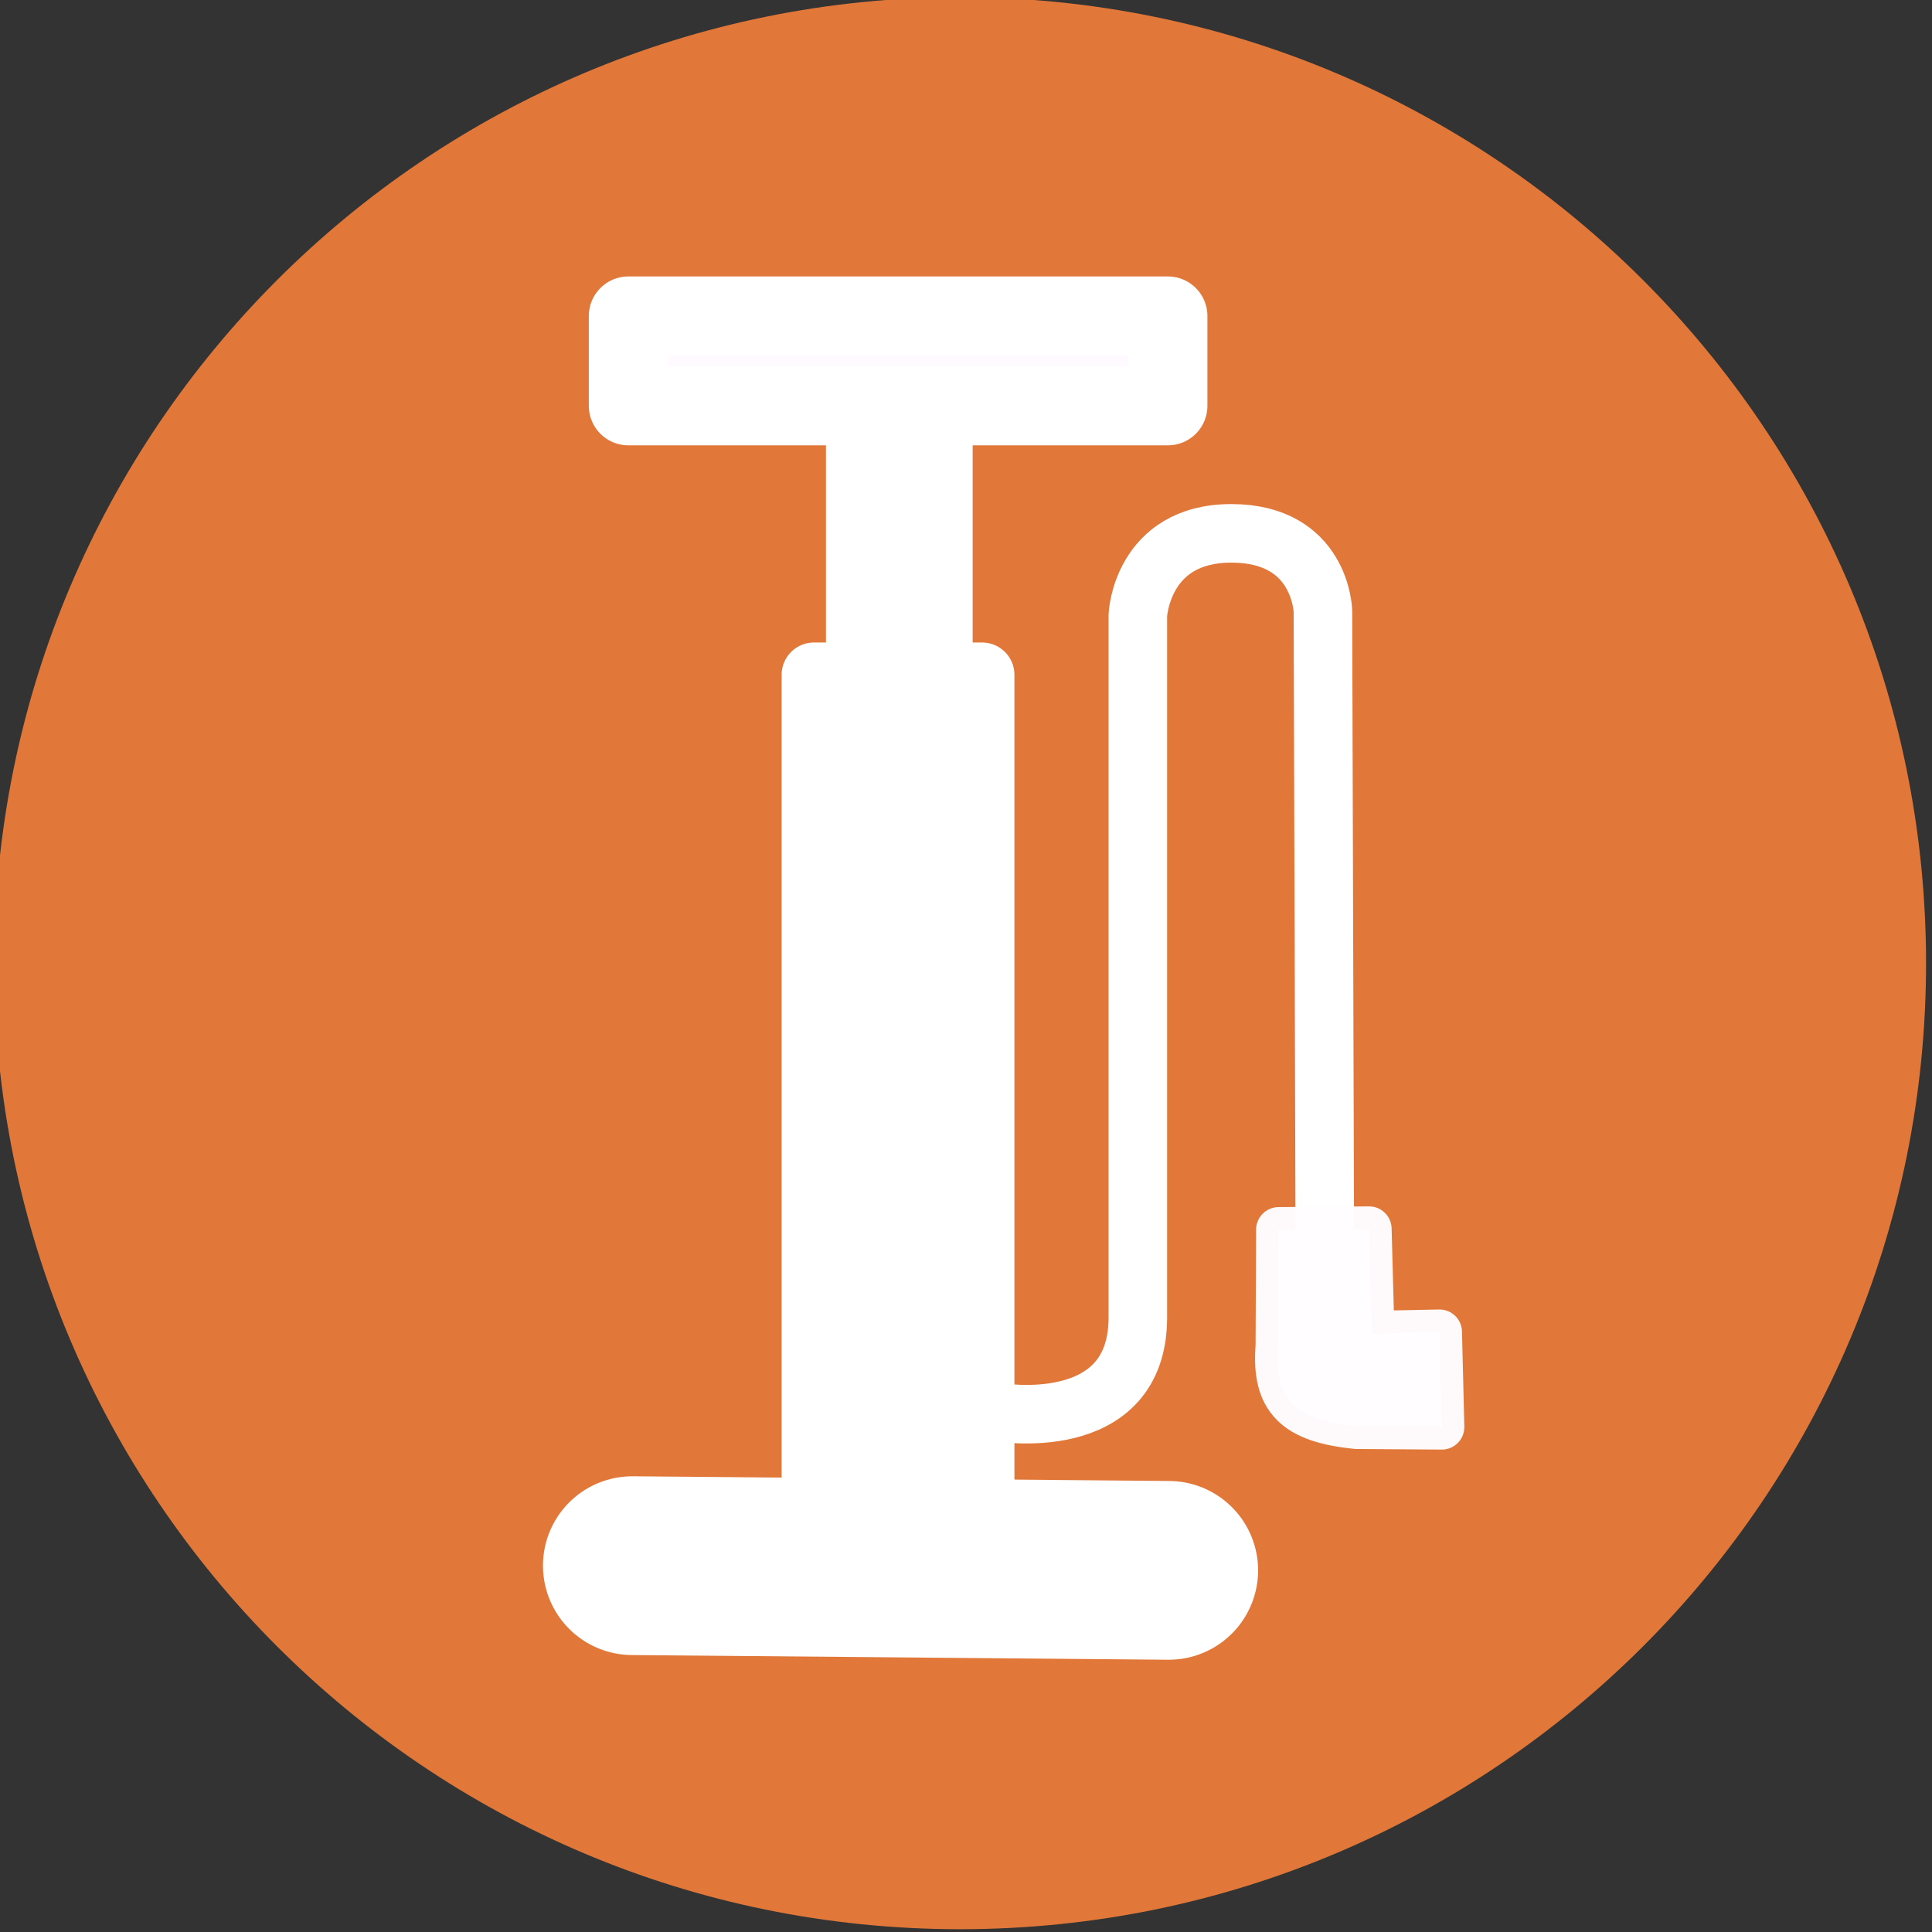
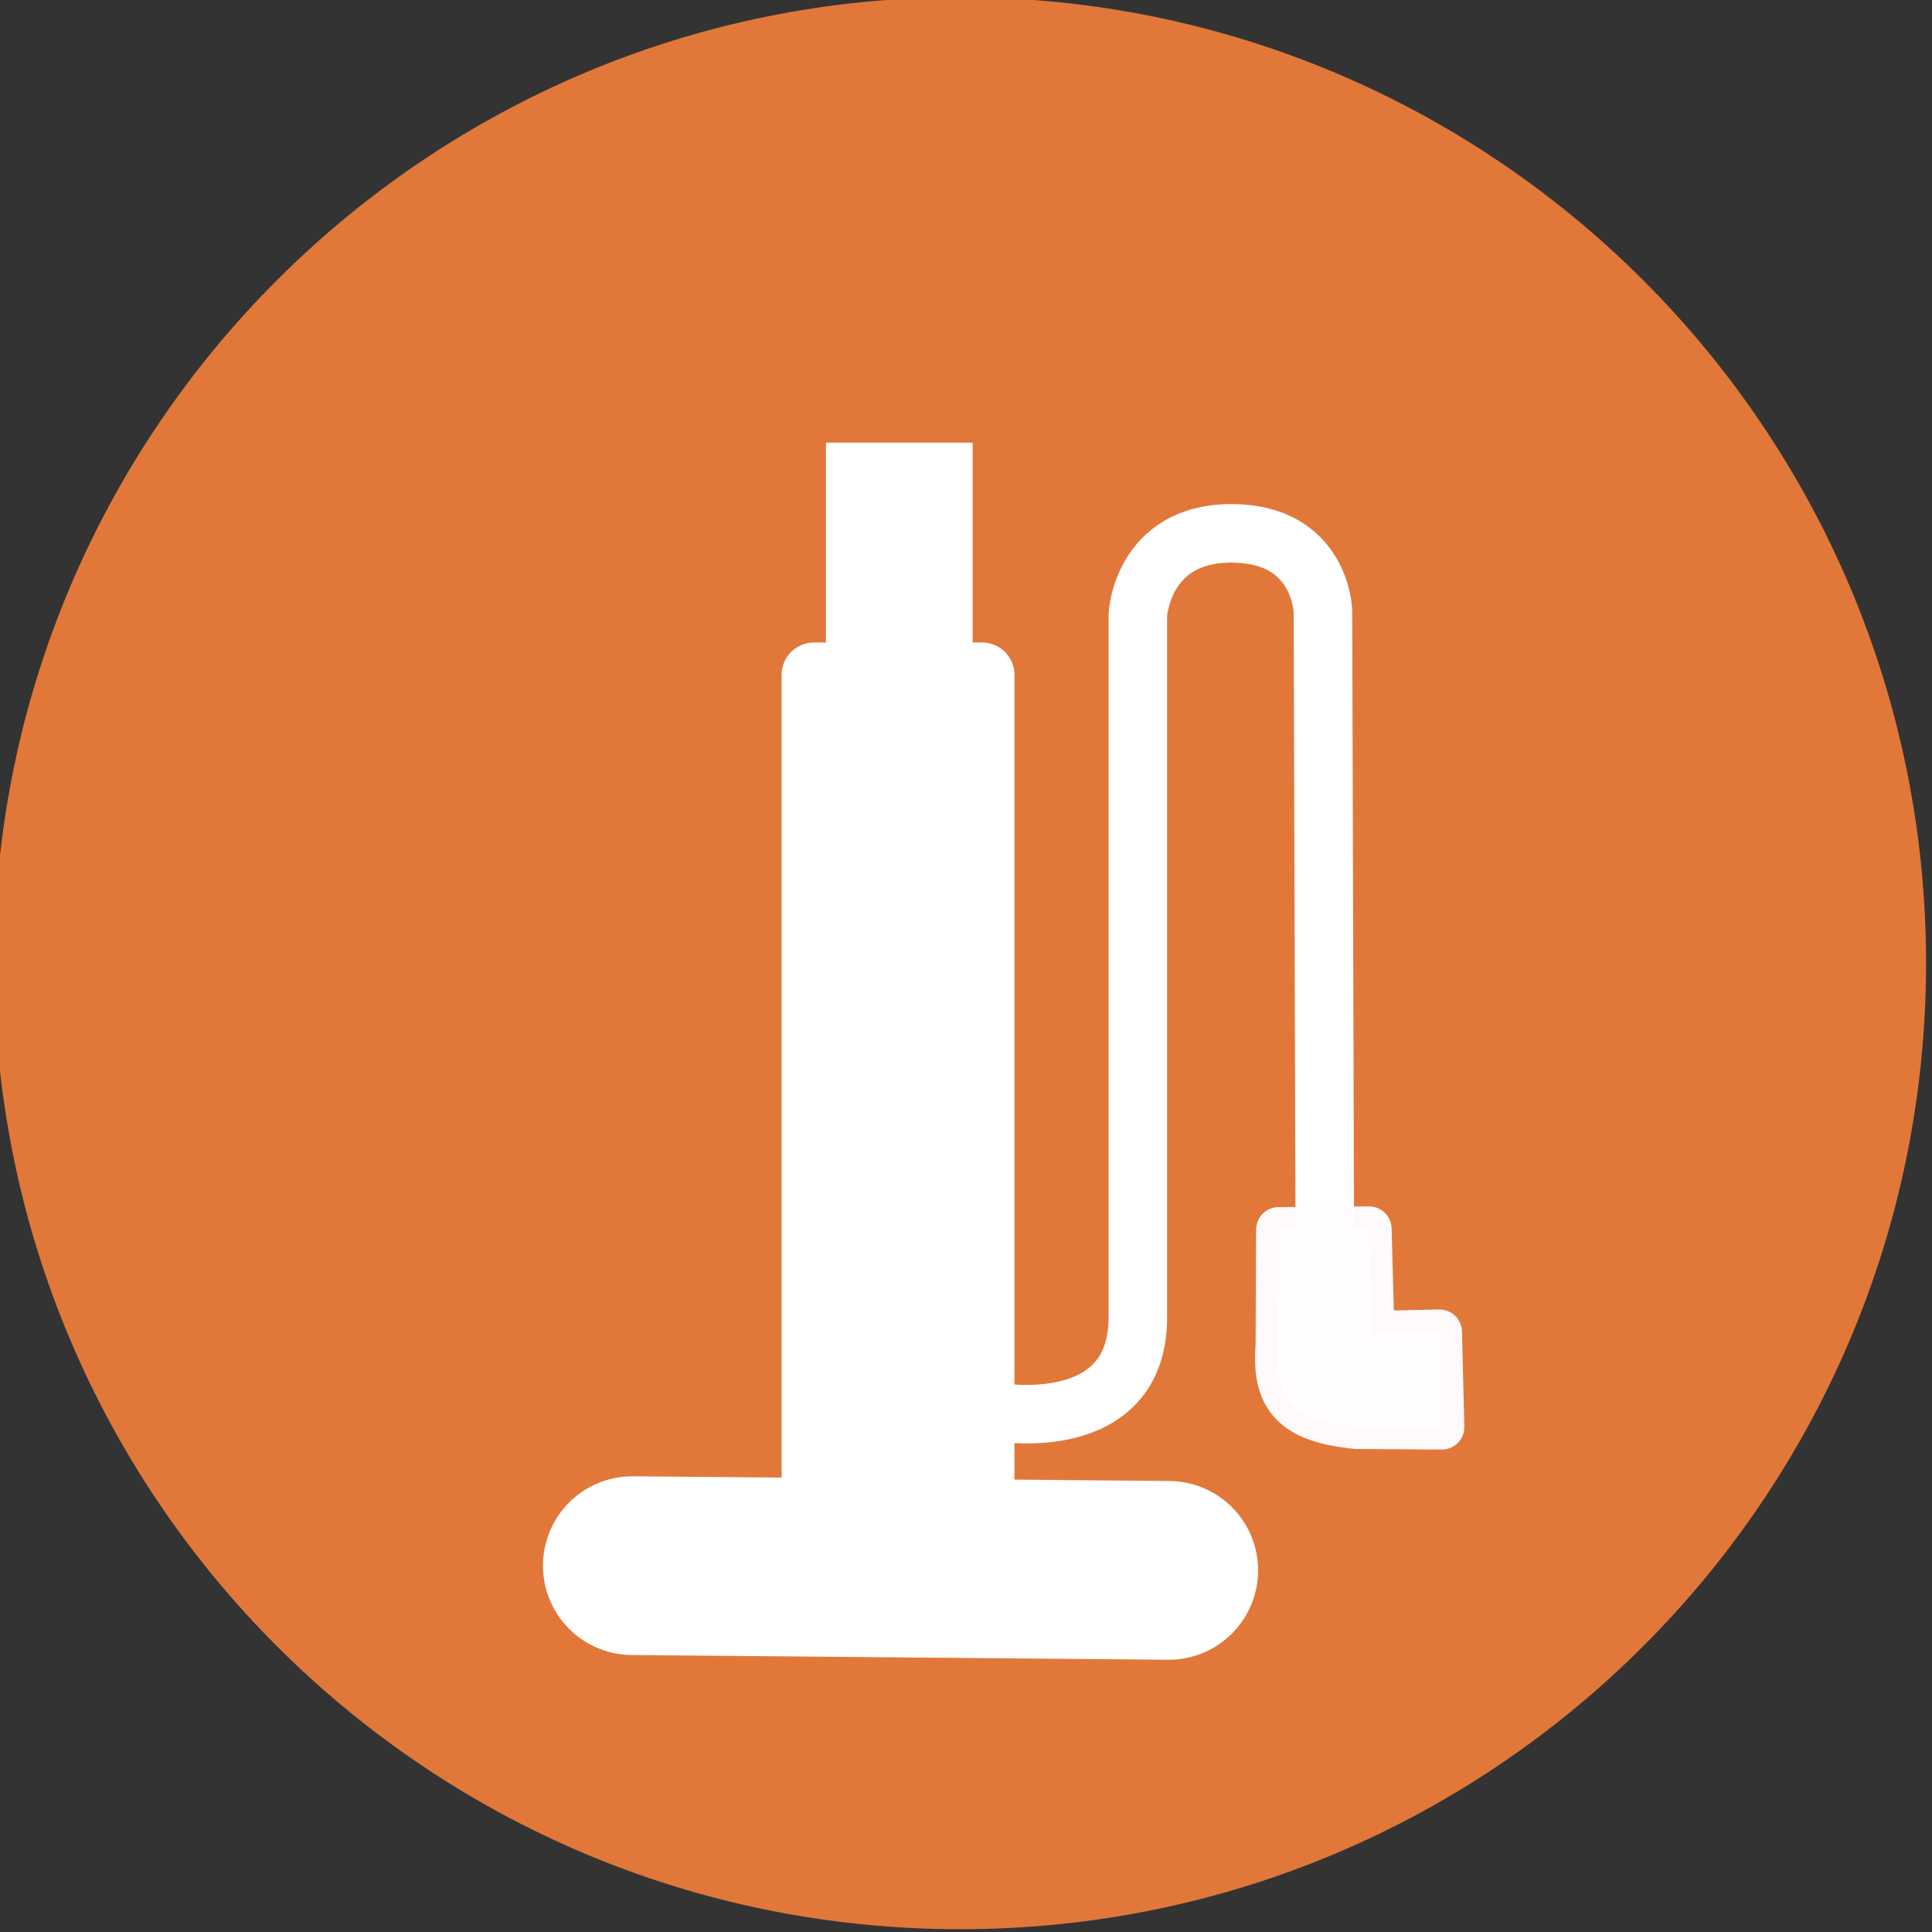
<svg xmlns="http://www.w3.org/2000/svg" xmlns:ns1="http://sodipodi.sourceforge.net/DTD/sodipodi-0.dtd" xmlns:ns2="http://www.inkscape.org/namespaces/inkscape" width="375px" height="375px" viewBox="0 0 375 375" version="1.1" id="svg32" ns1:docname="pump.svg" ns2:version="1.1.1 (1:1.1+202109281949+c3084ef5ed)">
  <rect x="0" y="0" width="375" height="375" fill="#333333" stroke="none" />
  <path style="fill:#e1783a;fill-opacity:1;fill-rule:nonzero;stroke:none" d="m 373.845,186.96 c 0,103.555 -83.945,187.5 -187.5,187.5 -103.555,0 -187.5,-83.945 -187.5,-187.5 0,-103.555 83.945,-187.5 187.5,-187.5 103.555,0 187.5,83.945 187.5,187.5 z m 0,0" id="path23" />
  <g id="surface1-3" transform="matrix(1.142,0,0,1.142,-31.876,-24.145)">
-     <path style="fill:#fffaff;fill-opacity:1;fill-rule:nonzero;stroke:#ffffff;stroke-width:3.509;stroke-linecap:round;stroke-linejoin:round;stroke-miterlimit:4;stroke-opacity:1" d="M 47.663,21.642 H 71.627 V 25.632 H 47.663 Z m 0,0" transform="matrix(3.827,0,0,3.827,-47.702,-7.977)" id="path2-3" />
    <path style="fill:#ffffff;fill-opacity:1;fill-rule:nonzero;stroke:none" d="m 168.297,96.379 h 24.934 v 34.379 h -24.934 z m 0,0" id="path4" />
    <path style="fill:none;stroke:#ffffff;stroke-width:7.939;stroke-linecap:round;stroke-linejoin:miter;stroke-miterlimit:4;stroke-opacity:1" d="M 47.842,77.143 71.663,77.352" transform="matrix(3.827,0,0,3.827,-47.702,-7.977)" id="path6" />
    <path style="fill:#ffffff;fill-opacity:1;fill-rule:nonzero;stroke:#ffffff;stroke-width:2.872;stroke-linecap:round;stroke-linejoin:round;stroke-miterlimit:4;stroke-opacity:1" d="m 55.907,37.58 h 7.468 v 36.045 h -7.468 z m 0,0" transform="matrix(3.827,0,0,3.827,-47.702,-7.977)" id="path8" />
    <path style="fill:none;stroke:#ffffff;stroke-width:2.6;stroke-linecap:butt;stroke-linejoin:miter;stroke-miterlimit:4;stroke-opacity:1" d="m 64.041,70.321 c 0,0 6.251,1.105 6.251,-4.2 0,-5.303 0,-31.201 0,-31.201 0,0 0.177,-3.624 4.154,-3.624 3.977,0 4.066,3.447 4.066,3.447 l 0.089,29.876" transform="matrix(3.827,0,0,3.827,-47.702,-7.977)" id="path10" />
    <path style="fill:#fffdff;fill-opacity:1;fill-rule:nonzero;stroke:#fffdff;stroke-width:2;stroke-linecap:butt;stroke-linejoin:round;stroke-miterlimit:4;stroke-opacity:0.97" d="m 76.544,62.219 4.019,-0.032 0.125,4.641 3,-0.062 0.104,4.222 -3.783,-0.027 C 77.278,70.691 76.331,69.754 76.521,67.392 Z m 0,0" transform="matrix(3.827,0,0,3.827,-47.702,-7.977)" id="path12" />
  </g>
</svg>